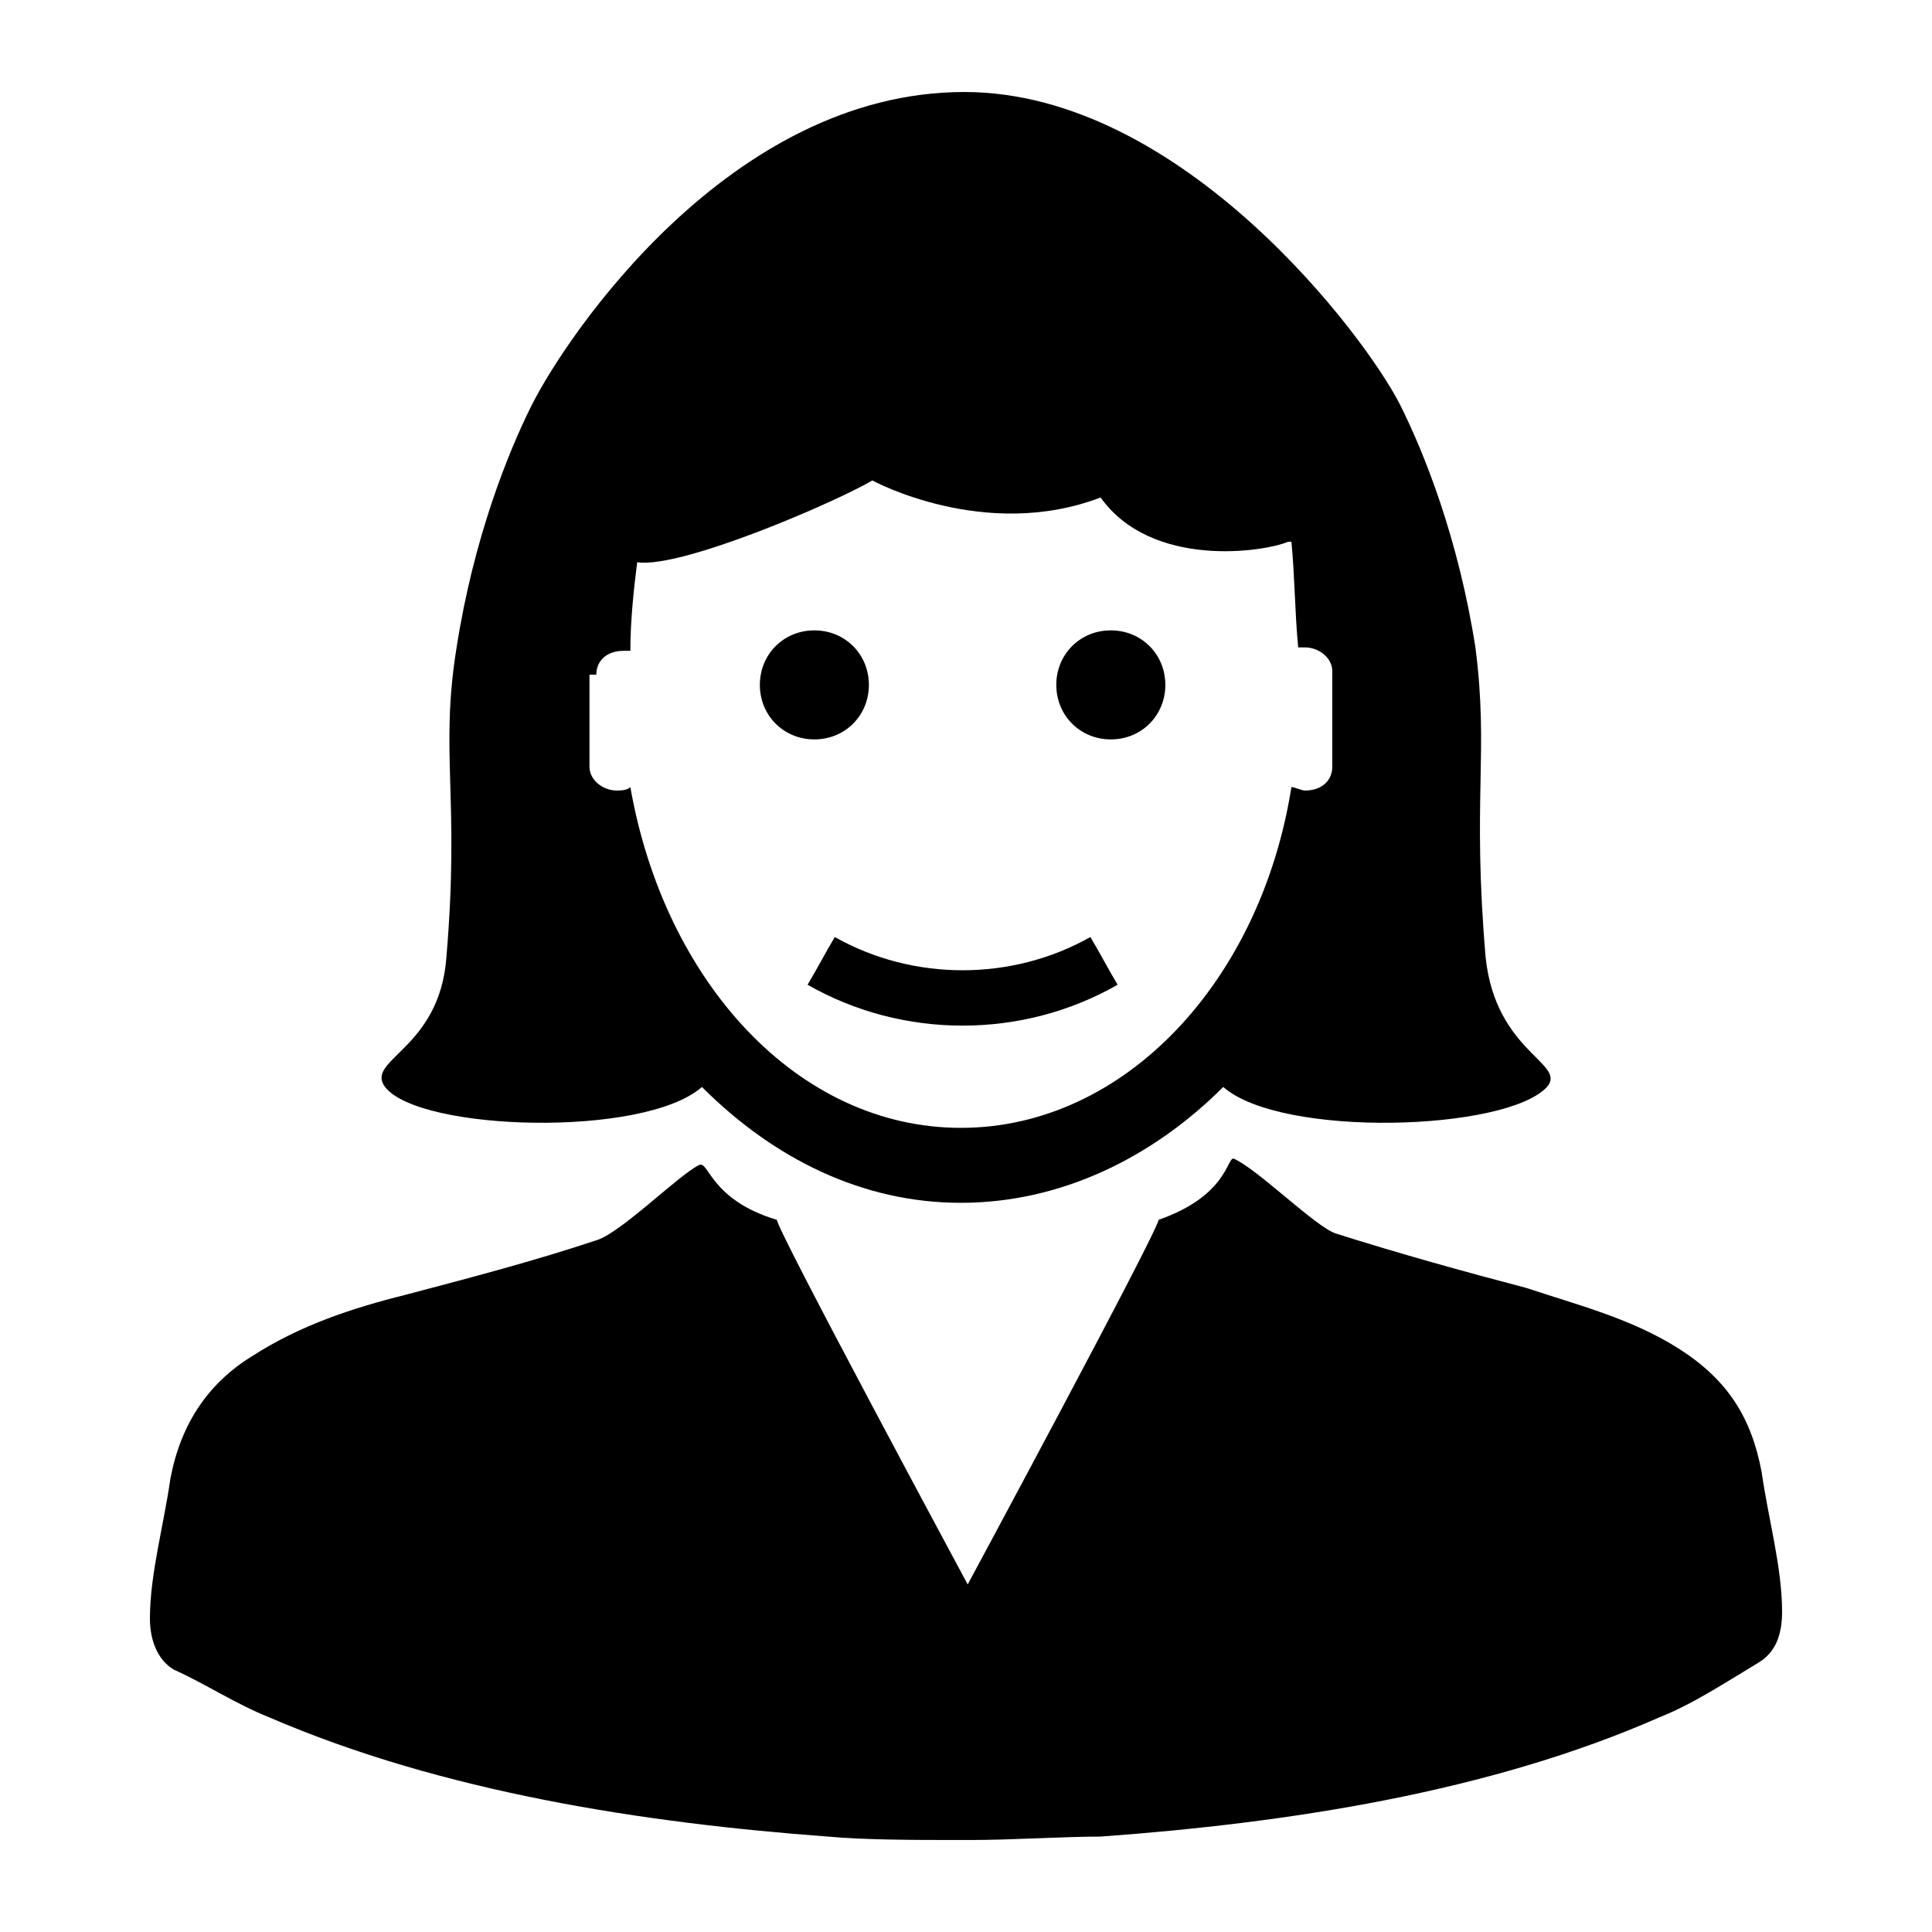
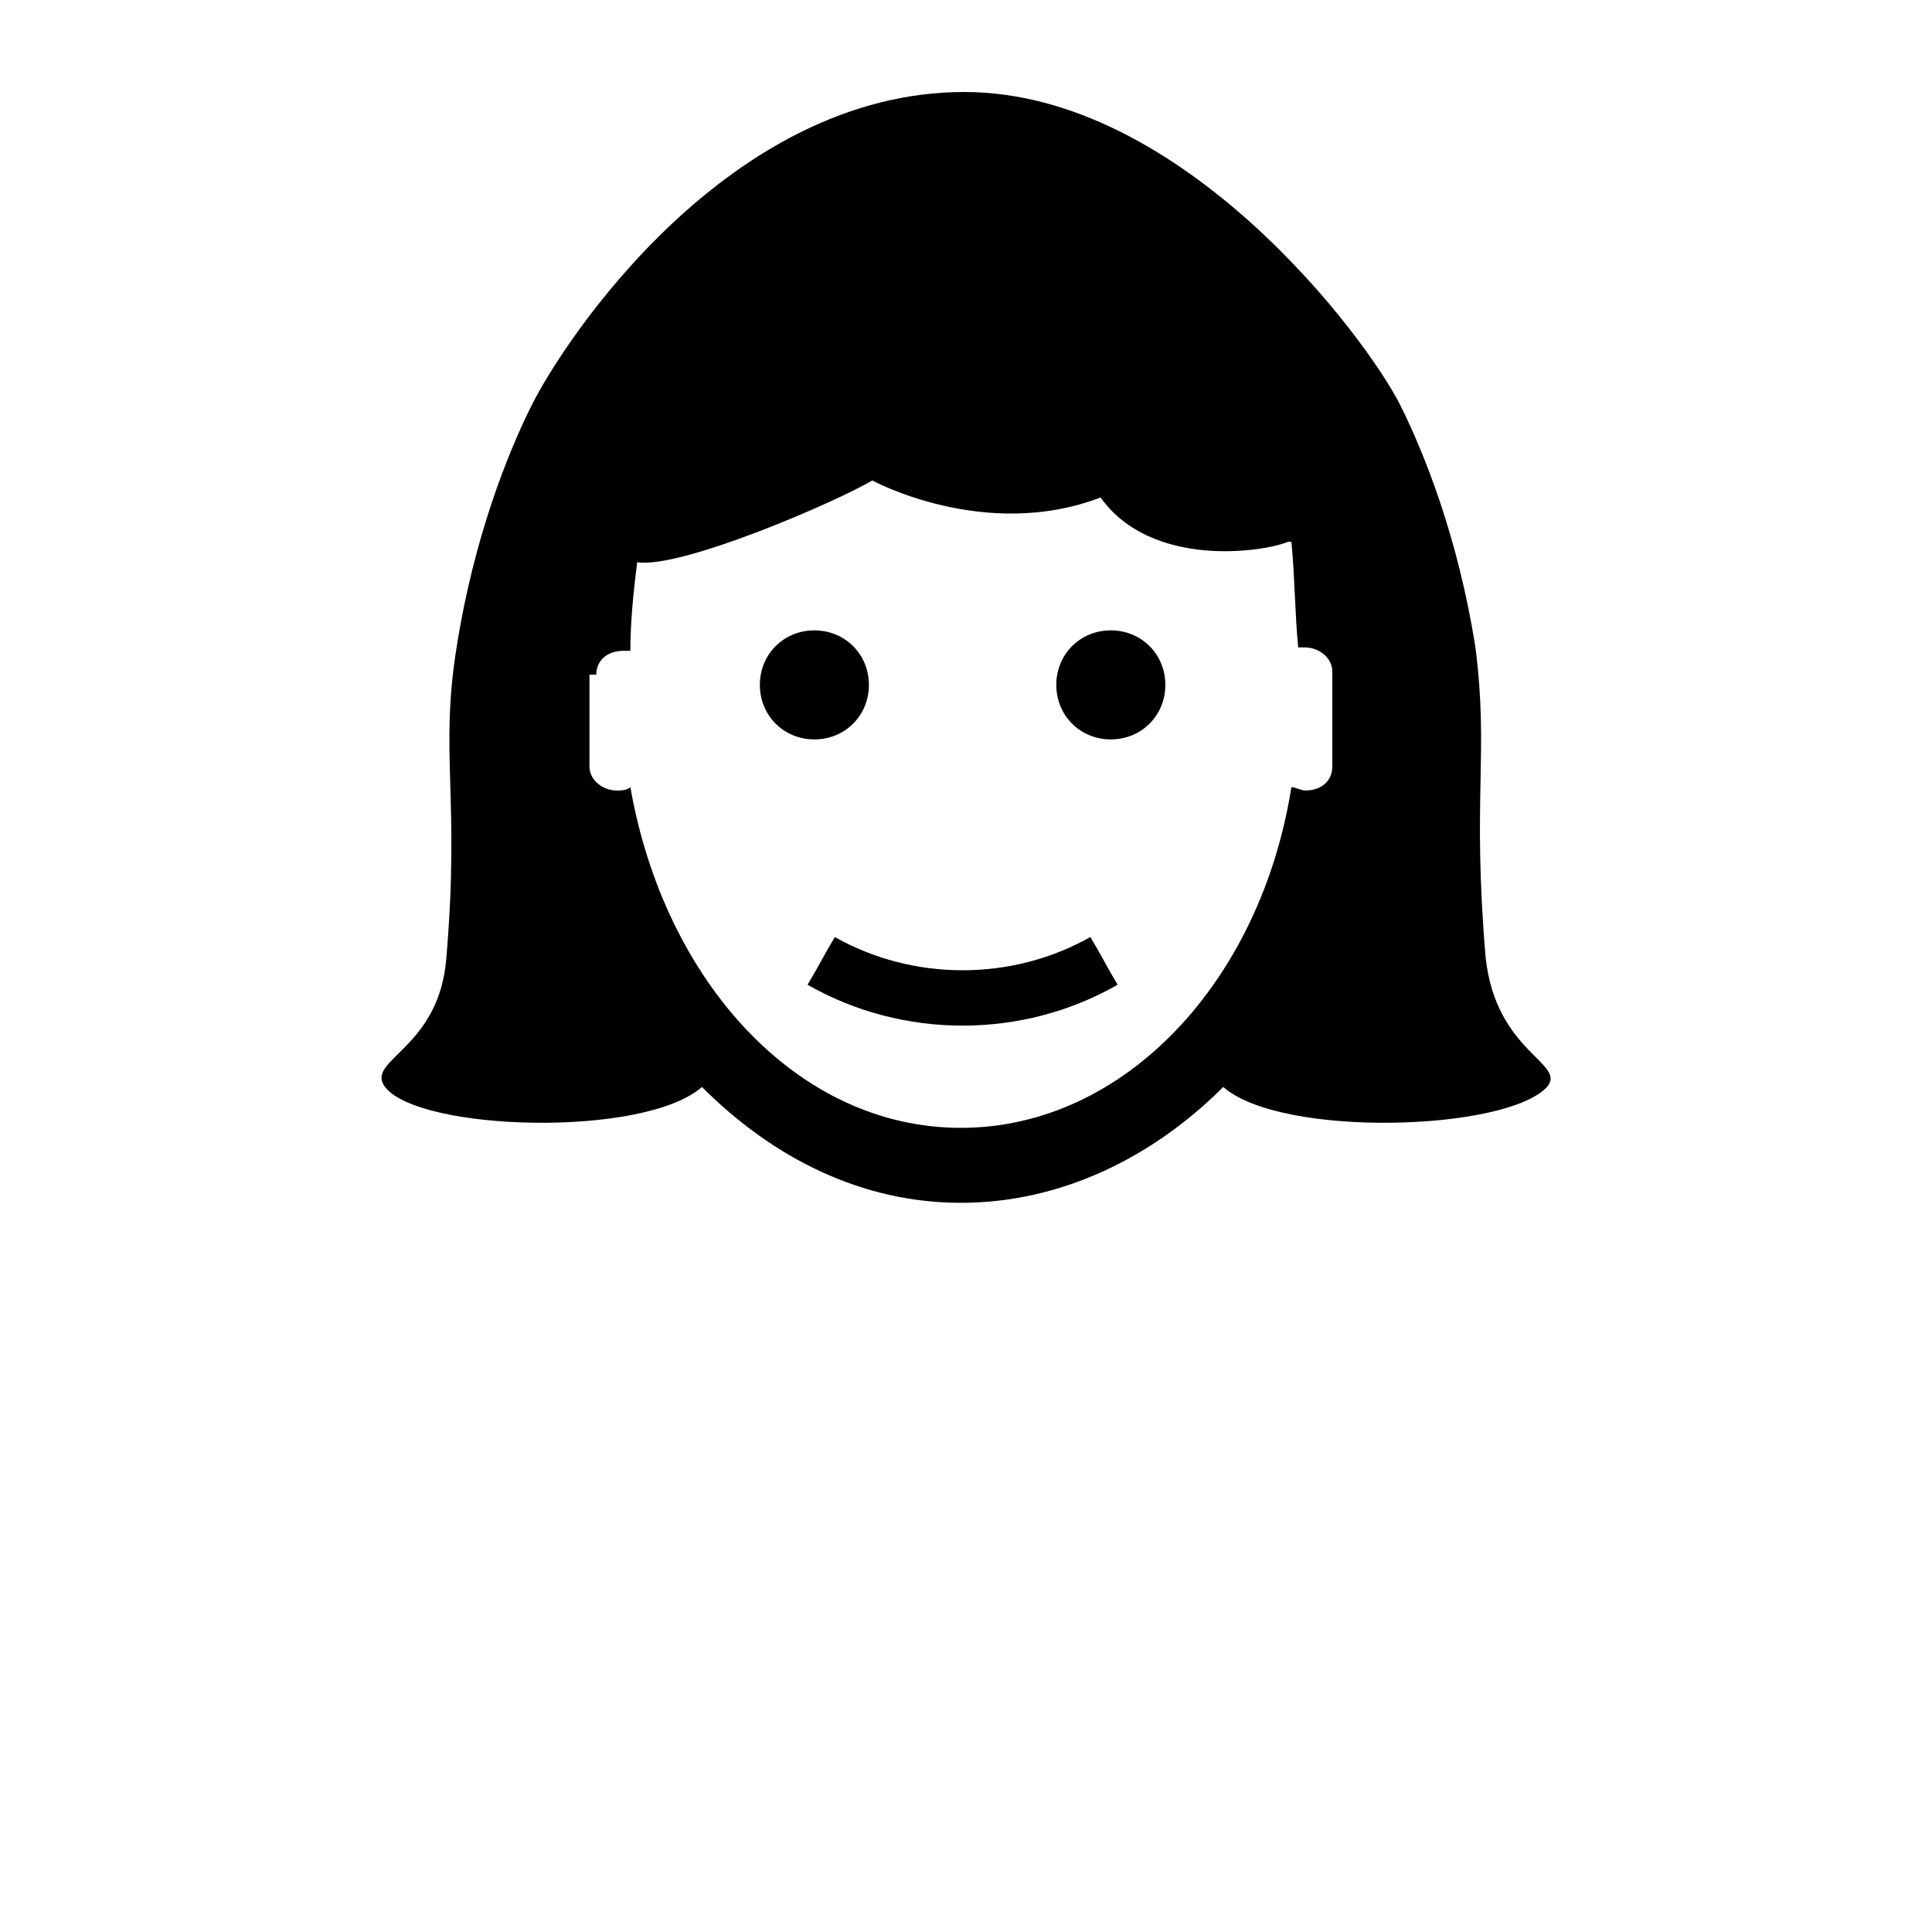
<svg xmlns="http://www.w3.org/2000/svg" enable-background="new 0 0 56.7 56.7" viewBox="0 0 56.7 56.7">
  <path d="m32.6 21.7c.9 0 1.6-.7 1.6-1.6s-.7-1.6-1.6-1.6-1.6.7-1.6 1.6.7 1.6 1.6 1.6z" />
  <path d="m23.9 21.7c.9 0 1.6-.7 1.6-1.6s-.7-1.6-1.6-1.6-1.6.7-1.6 1.6.7 1.6 1.6 1.6z" />
  <path d="m23.7 28.9c2.8 1.6 6.3 1.6 9.1 0-.3-.5-.5-.9-.8-1.4-2.3 1.3-5.2 1.3-7.5 0-.3.5-.5.9-.8 1.4z" />
-   <path d="m51.7 43.2c-.3-1.6-1-2.7-2.4-3.6s-3-1.3-4.5-1.8c-1.9-.5-3.7-1-5.6-1.6-.6-.2-2.3-1.9-3-2.2-.2 0-.2 1.1-2.2 1.8 0 .3-5.6 10.7-5.6 10.7s-5.6-10.4-5.6-10.7c-2-.6-2-1.8-2.3-1.6-.6.3-2.3 2-3 2.2-1.8.6-3.7 1.1-5.6 1.6-1.6.4-3.1.9-4.5 1.8-1.3.8-2.1 2-2.4 3.6-.2 1.4-.6 2.8-.6 4.1 0 .6.2 1.2.7 1.5.9.4 1.8 1 2.8 1.4 5.1 2.2 11 3.1 16.4 3.5 1.1.1 2.6.1 3.8.1h.2.2c1.2 0 2.7-.1 3.8-.1 5.5-.4 11.4-1.3 16.4-3.5 1-.4 1.9-1 2.9-1.6.5-.3.7-.8.7-1.5 0-1.3-.4-2.7-.6-4.1z" />
  <path d="m20.6 31.9c2.1 2.1 4.7 3.4 7.6 3.4s5.6-1.3 7.7-3.4c1.7 1.5 8.3 1.3 9.5 0 .6-.7-1.5-1-1.8-3.8-.4-4.7.1-6-.3-9.1-.5-3.2-1.5-5.7-2.2-7.1-1-2-6.4-9.2-12.8-9.2-6.9 0-11.7 7.2-12.7 9.2-.7 1.4-1.7 3.9-2.2 7.1-.5 3.1.1 4.4-.3 9.1-.2 2.7-2.4 3-1.8 3.8 1 1.3 7.6 1.5 9.3 0zm-3.1-12.1c0-.4.3-.7.8-.7h.2c0-.9.1-1.8.2-2.6 1.3.2 5.9-1.8 6.9-2.4 0 0 3.3 1.8 6.7.5 1.5 2.1 4.8 1.6 5.5 1.3h.1c.1 1 .1 2.1.2 3.1h.2c.4 0 .8.3.8.7v2.8c0 .4-.3.7-.8.7-.1 0-.3-.1-.4-.1-.9 5.7-4.9 10-9.7 10s-8.7-4.3-9.7-10c-.1.1-.3.1-.4.1-.4 0-.8-.3-.8-.7v-2.7z" />
</svg>